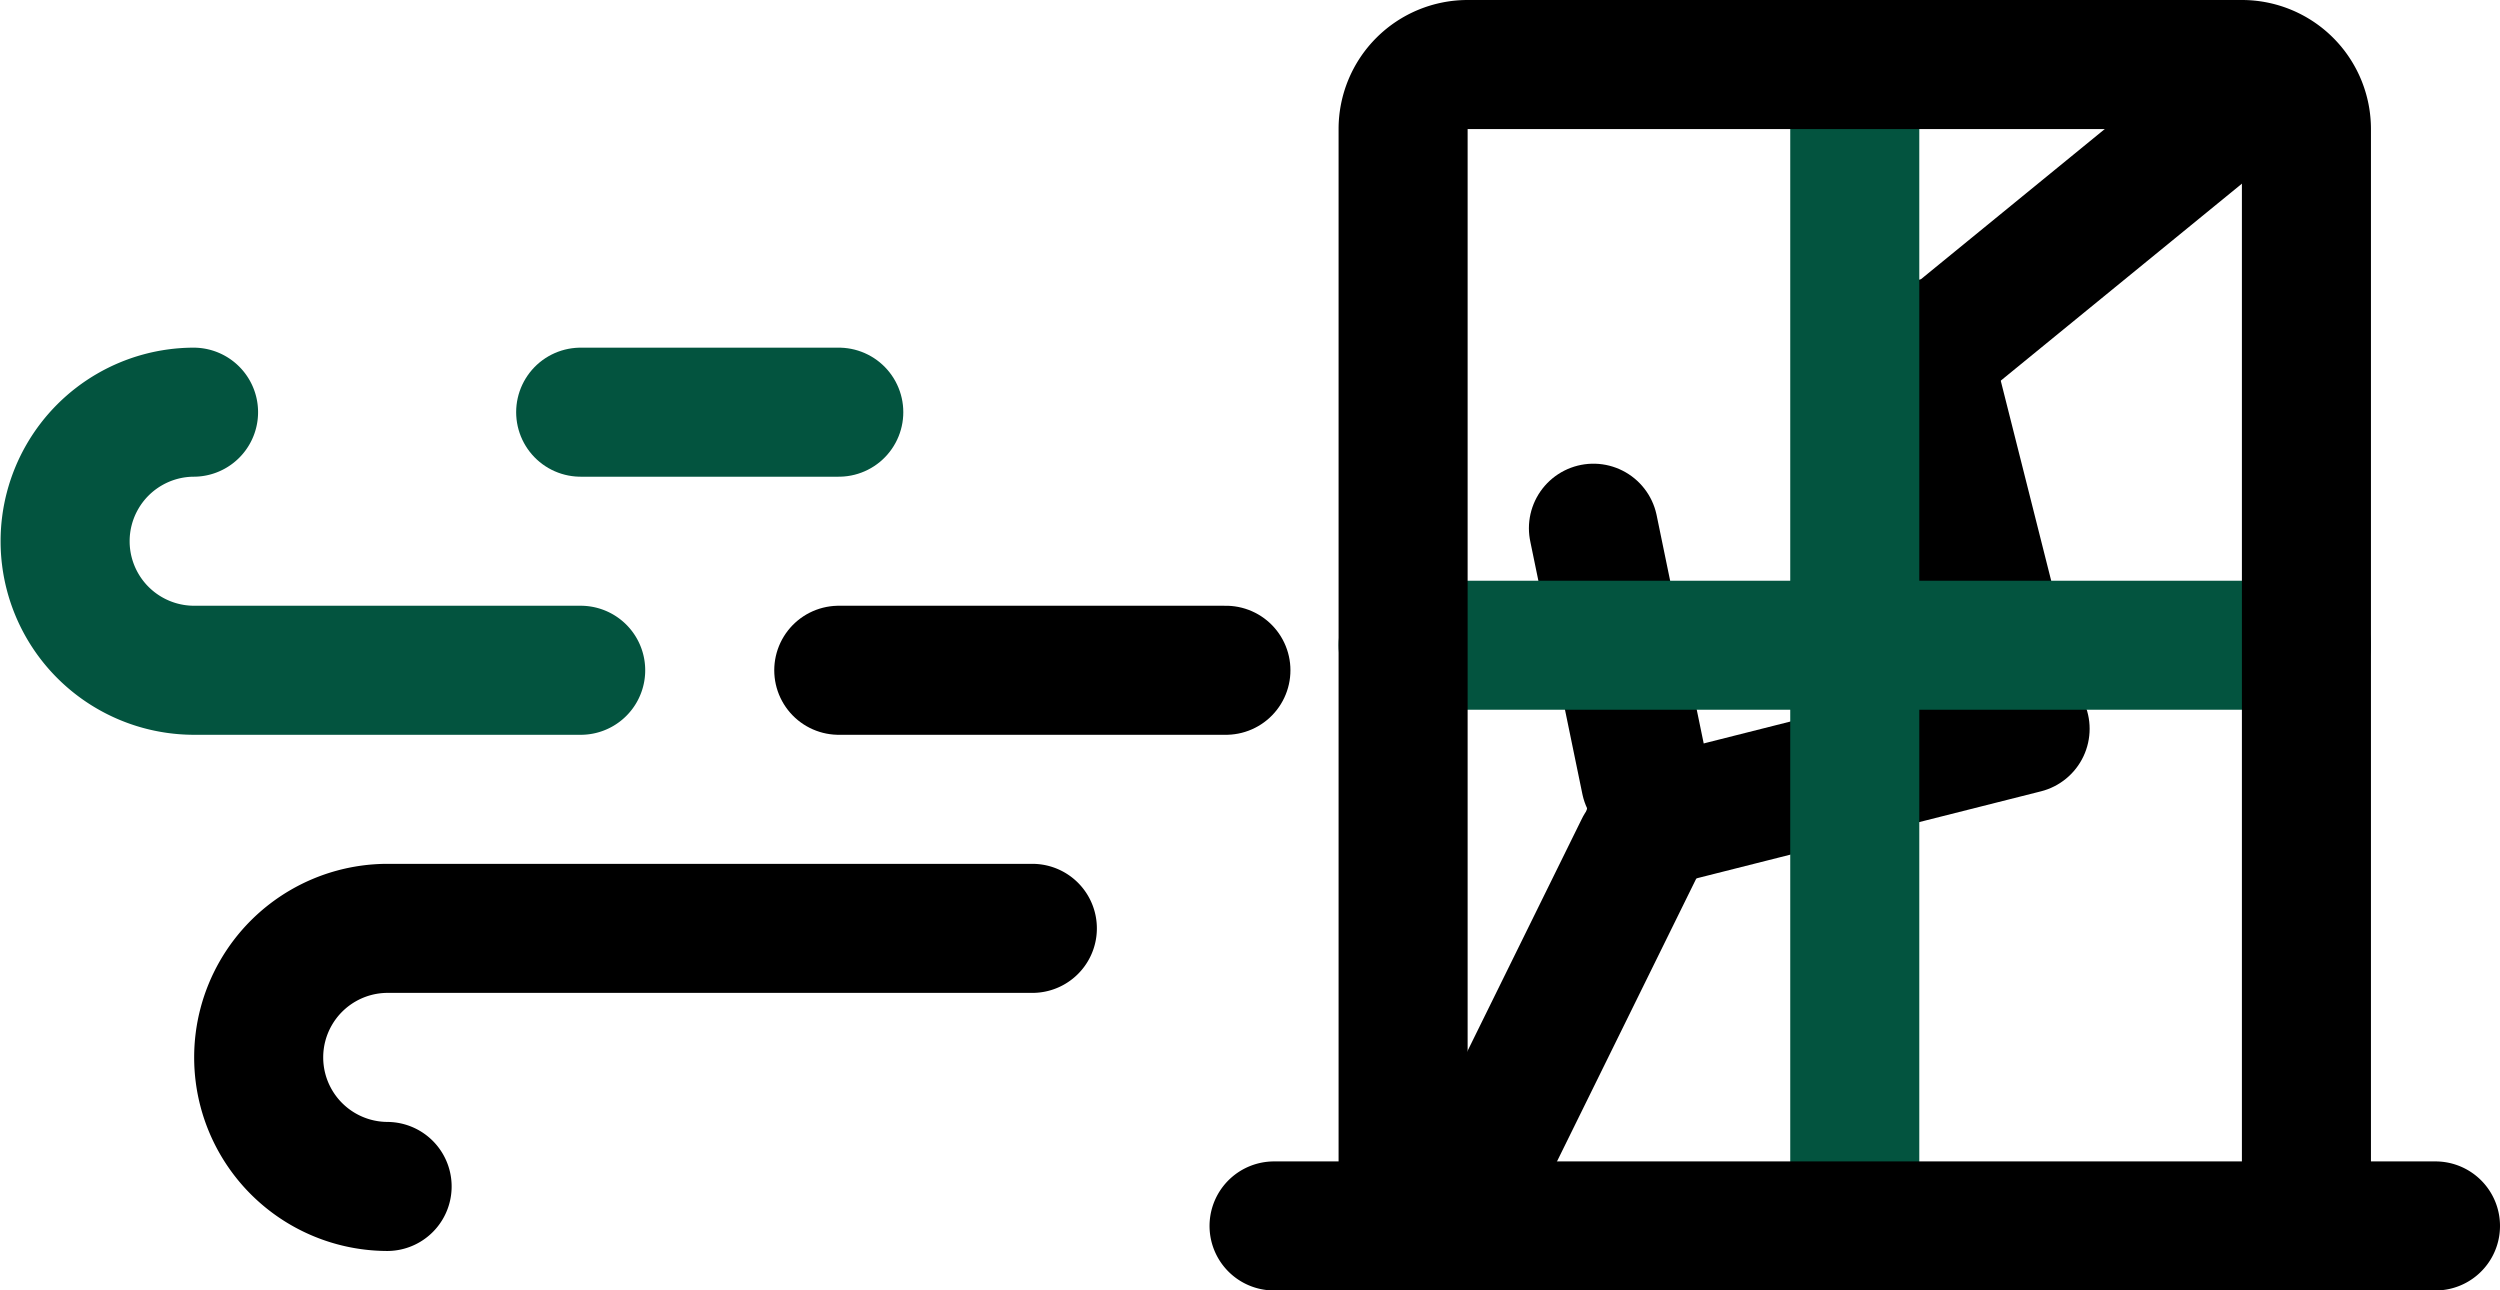
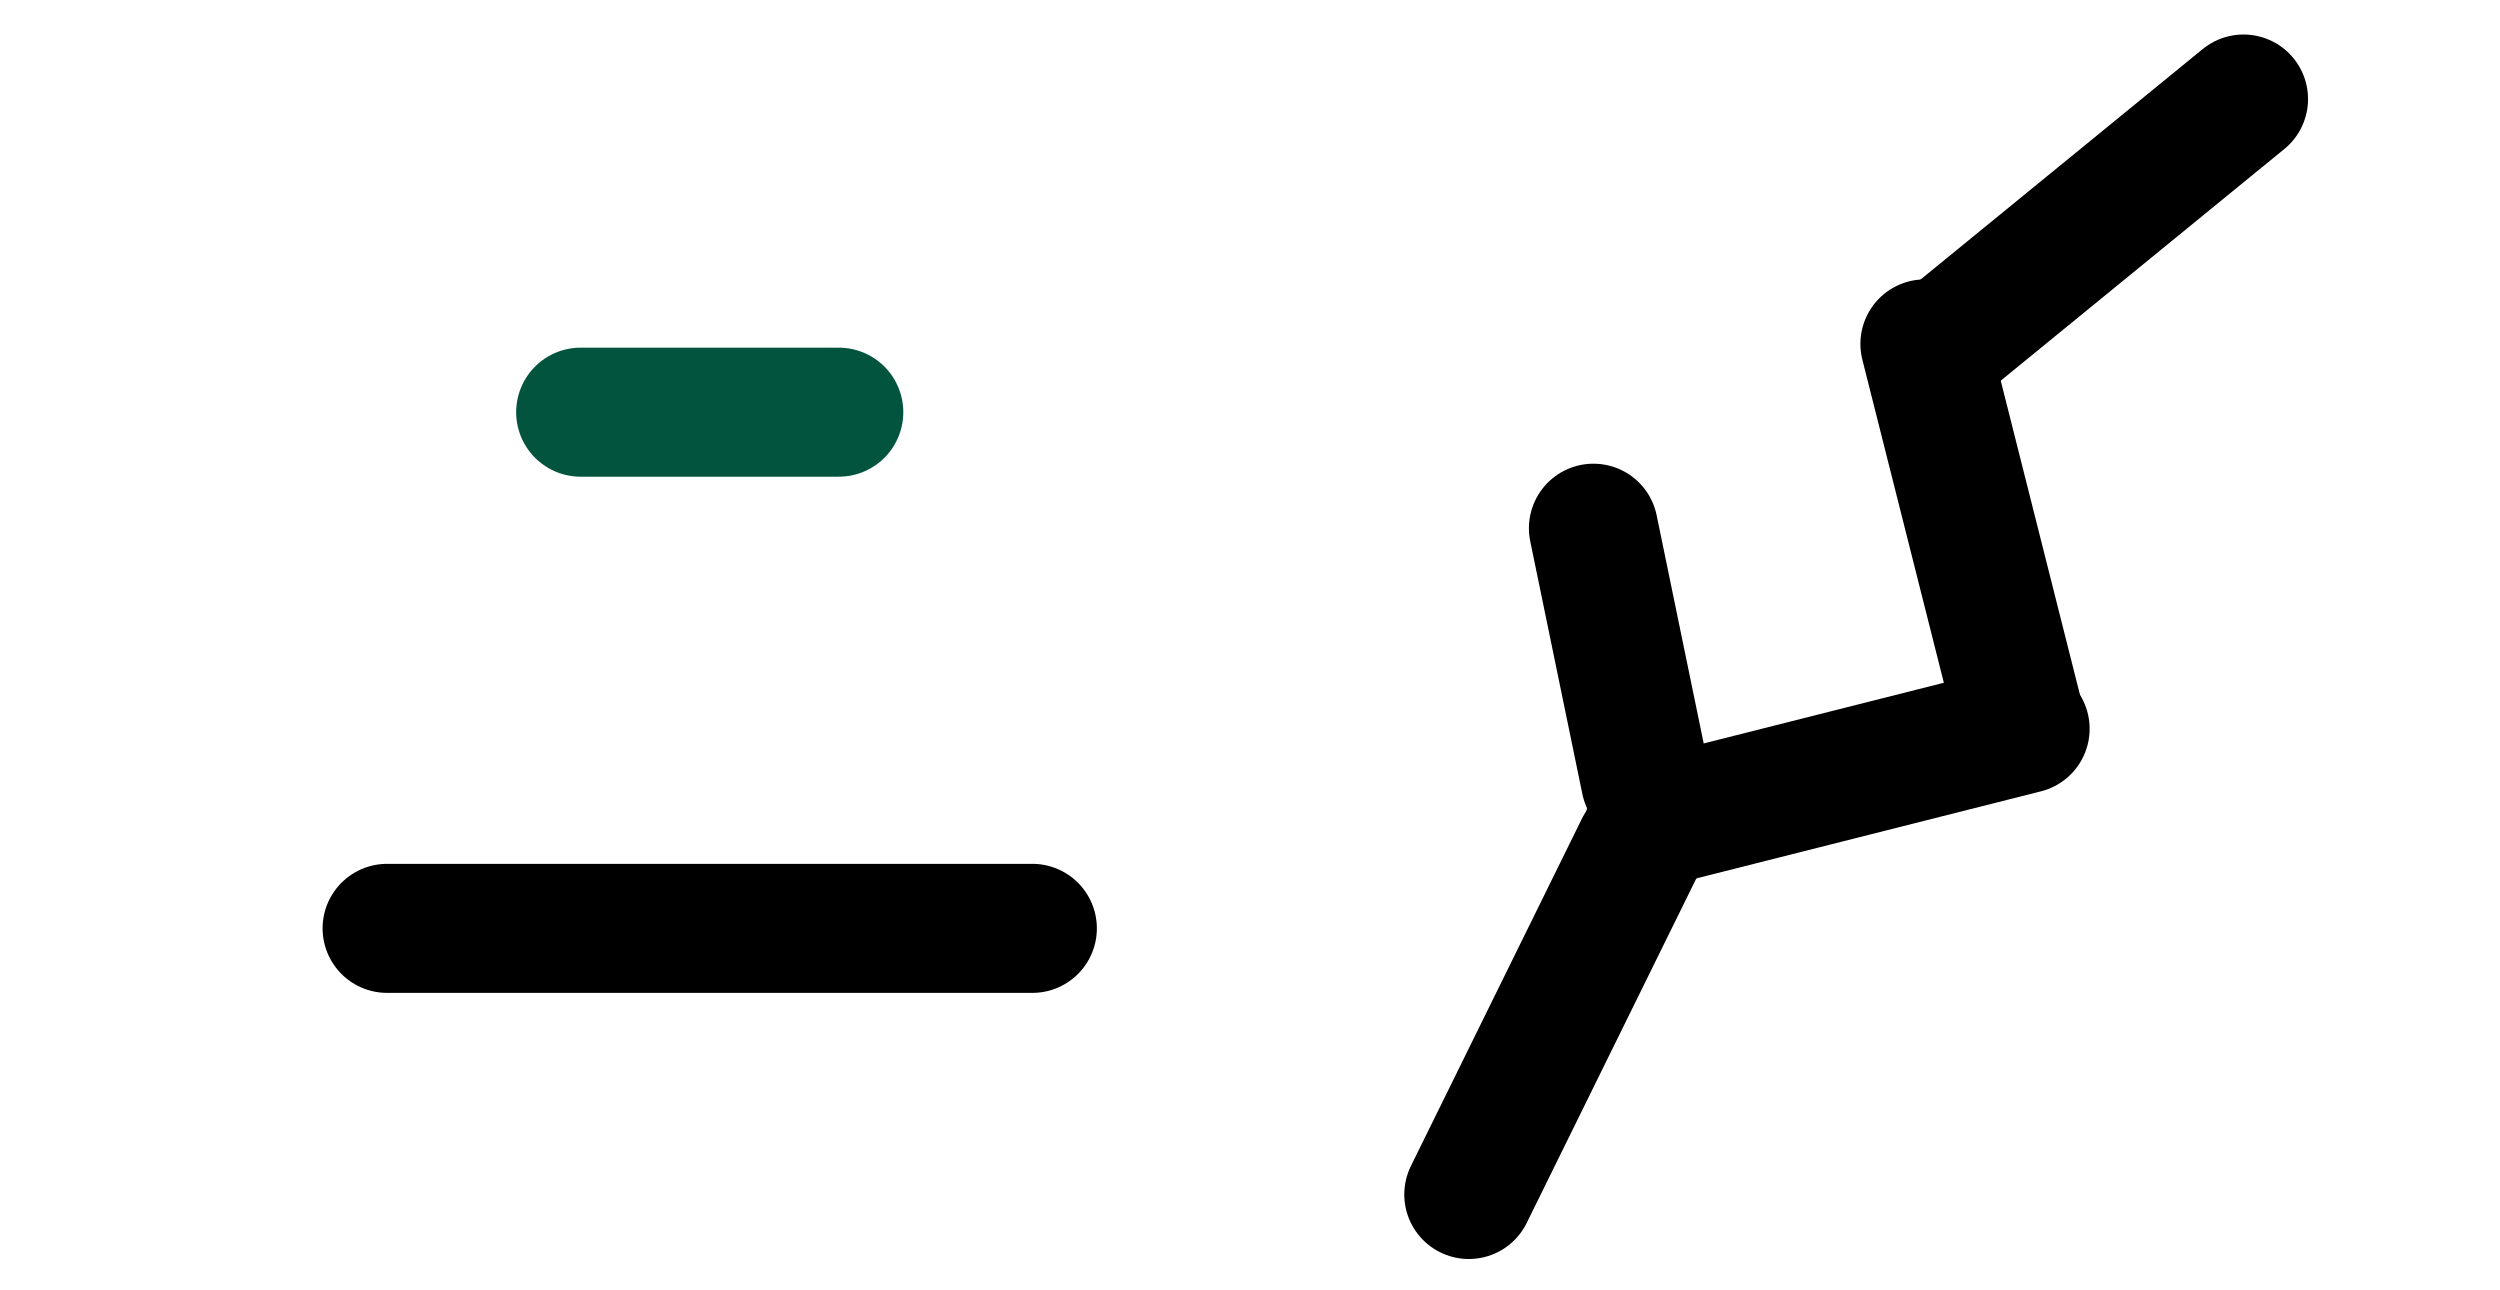
<svg xmlns="http://www.w3.org/2000/svg" xmlns:ns1="http://sodipodi.sourceforge.net/DTD/sodipodi-0.dtd" xmlns:ns2="http://www.inkscape.org/namespaces/inkscape" fill="#000000" width="1291.528" height="666.667" viewBox="-16 0 826.578 426.667" version="1.1" id="svg4" ns1:docname="window.svg" ns2:version="1.2.1 (9c6d41e410, 2022-07-14)">
  <defs id="defs8" />
  <ns1:namedview id="namedview6" pagecolor="#505050" bordercolor="#eeeeee" borderopacity="1" ns2:showpageshadow="0" ns2:pageopacity="0" ns2:pagecheckerboard="0" ns2:deskcolor="#505050" showgrid="false" ns2:zoom="0.71064231" ns2:cx="913.25832" ns2:cy="265.25299" ns2:window-width="1920" ns2:window-height="991" ns2:window-x="-9" ns2:window-y="-9" ns2:window-maximized="1" ns2:current-layer="svg4" />
  <line id="line1266" data-name="secondary" x1="510.837" y1="174.644" x2="528.074" y2="258.219" style="fill:none;stroke:#000000;stroke-width:42.667;stroke-linecap:round;stroke-linejoin:round;stroke-opacity:1" />
  <line id="line614" data-name="primary" x1="725.775" y1="32.746" x2="626.644" y2="113.722" style="fill:none;stroke:#000000;stroke-width:42.667;stroke-linecap:round;stroke-linejoin:round" />
  <line id="line612" data-name="primary" x1="620.439" y1="113.705" x2="651.742" y2="237.818" style="fill:none;stroke:#000000;stroke-width:42.667;stroke-linecap:round;stroke-linejoin:round" />
  <line id="line604" data-name="primary" x1="469.633" y1="394.931" x2="526.17" y2="280.094" style="fill:none;stroke:#000000;stroke-width:42.667;stroke-linecap:round;stroke-linejoin:round" />
  <line id="line608" data-name="primary" x1="529.463" y1="272.314" x2="653.563" y2="240.96" style="fill:none;stroke:#000000;stroke-width:42.667;stroke-linecap:round;stroke-linejoin:round" />
-   <path id="secondary" d="M 597.244,21.333 V 405.333 M 746.578,213.333 H 447.911" style="fill:none;stroke:#03543f;stroke-width:42.667;stroke-linecap:round;stroke-linejoin:round;stroke-opacity:1" />
-   <path id="primary" d="m 405.244,405.333 h 384 m -42.667,0 H 447.911 V 42.667 a 21.333,21.333 0 0 1 21.333,-21.333 h 256 a 21.333,21.333 0 0 1 21.333,21.333 z" style="fill:none;stroke:#000000;stroke-width:42.667;stroke-linecap:round;stroke-linejoin:round" />
-   <path id="secondary-26" d="M 175.991,221.612 H 47.991 a 42.667,42.667 0 0 1 0,-85.333" style="fill:none;stroke:#03543f;stroke-width:42.667;stroke-linecap:round;stroke-linejoin:round;stroke-opacity:1" />
  <line id="secondary-2" data-name="secondary" x1="175.991" y1="136.279" x2="261.324" y2="136.279" style="fill:none;stroke:#03543f;stroke-width:42.667;stroke-linecap:round;stroke-linejoin:round;stroke-opacity:1" />
-   <path id="primary-9" d="M 325.324,306.945 H 111.991 a 42.667,42.667 0 0 0 0,85.333" style="fill:none;stroke:#000000;stroke-width:42.667;stroke-linecap:round;stroke-linejoin:round" />
-   <line id="primary-2" data-name="primary" x1="261.324" y1="221.612" x2="389.324" y2="221.612" style="fill:none;stroke:#000000;stroke-width:42.667;stroke-linecap:round;stroke-linejoin:round" />
+   <path id="primary-9" d="M 325.324,306.945 H 111.991 " style="fill:none;stroke:#000000;stroke-width:42.667;stroke-linecap:round;stroke-linejoin:round" />
</svg>